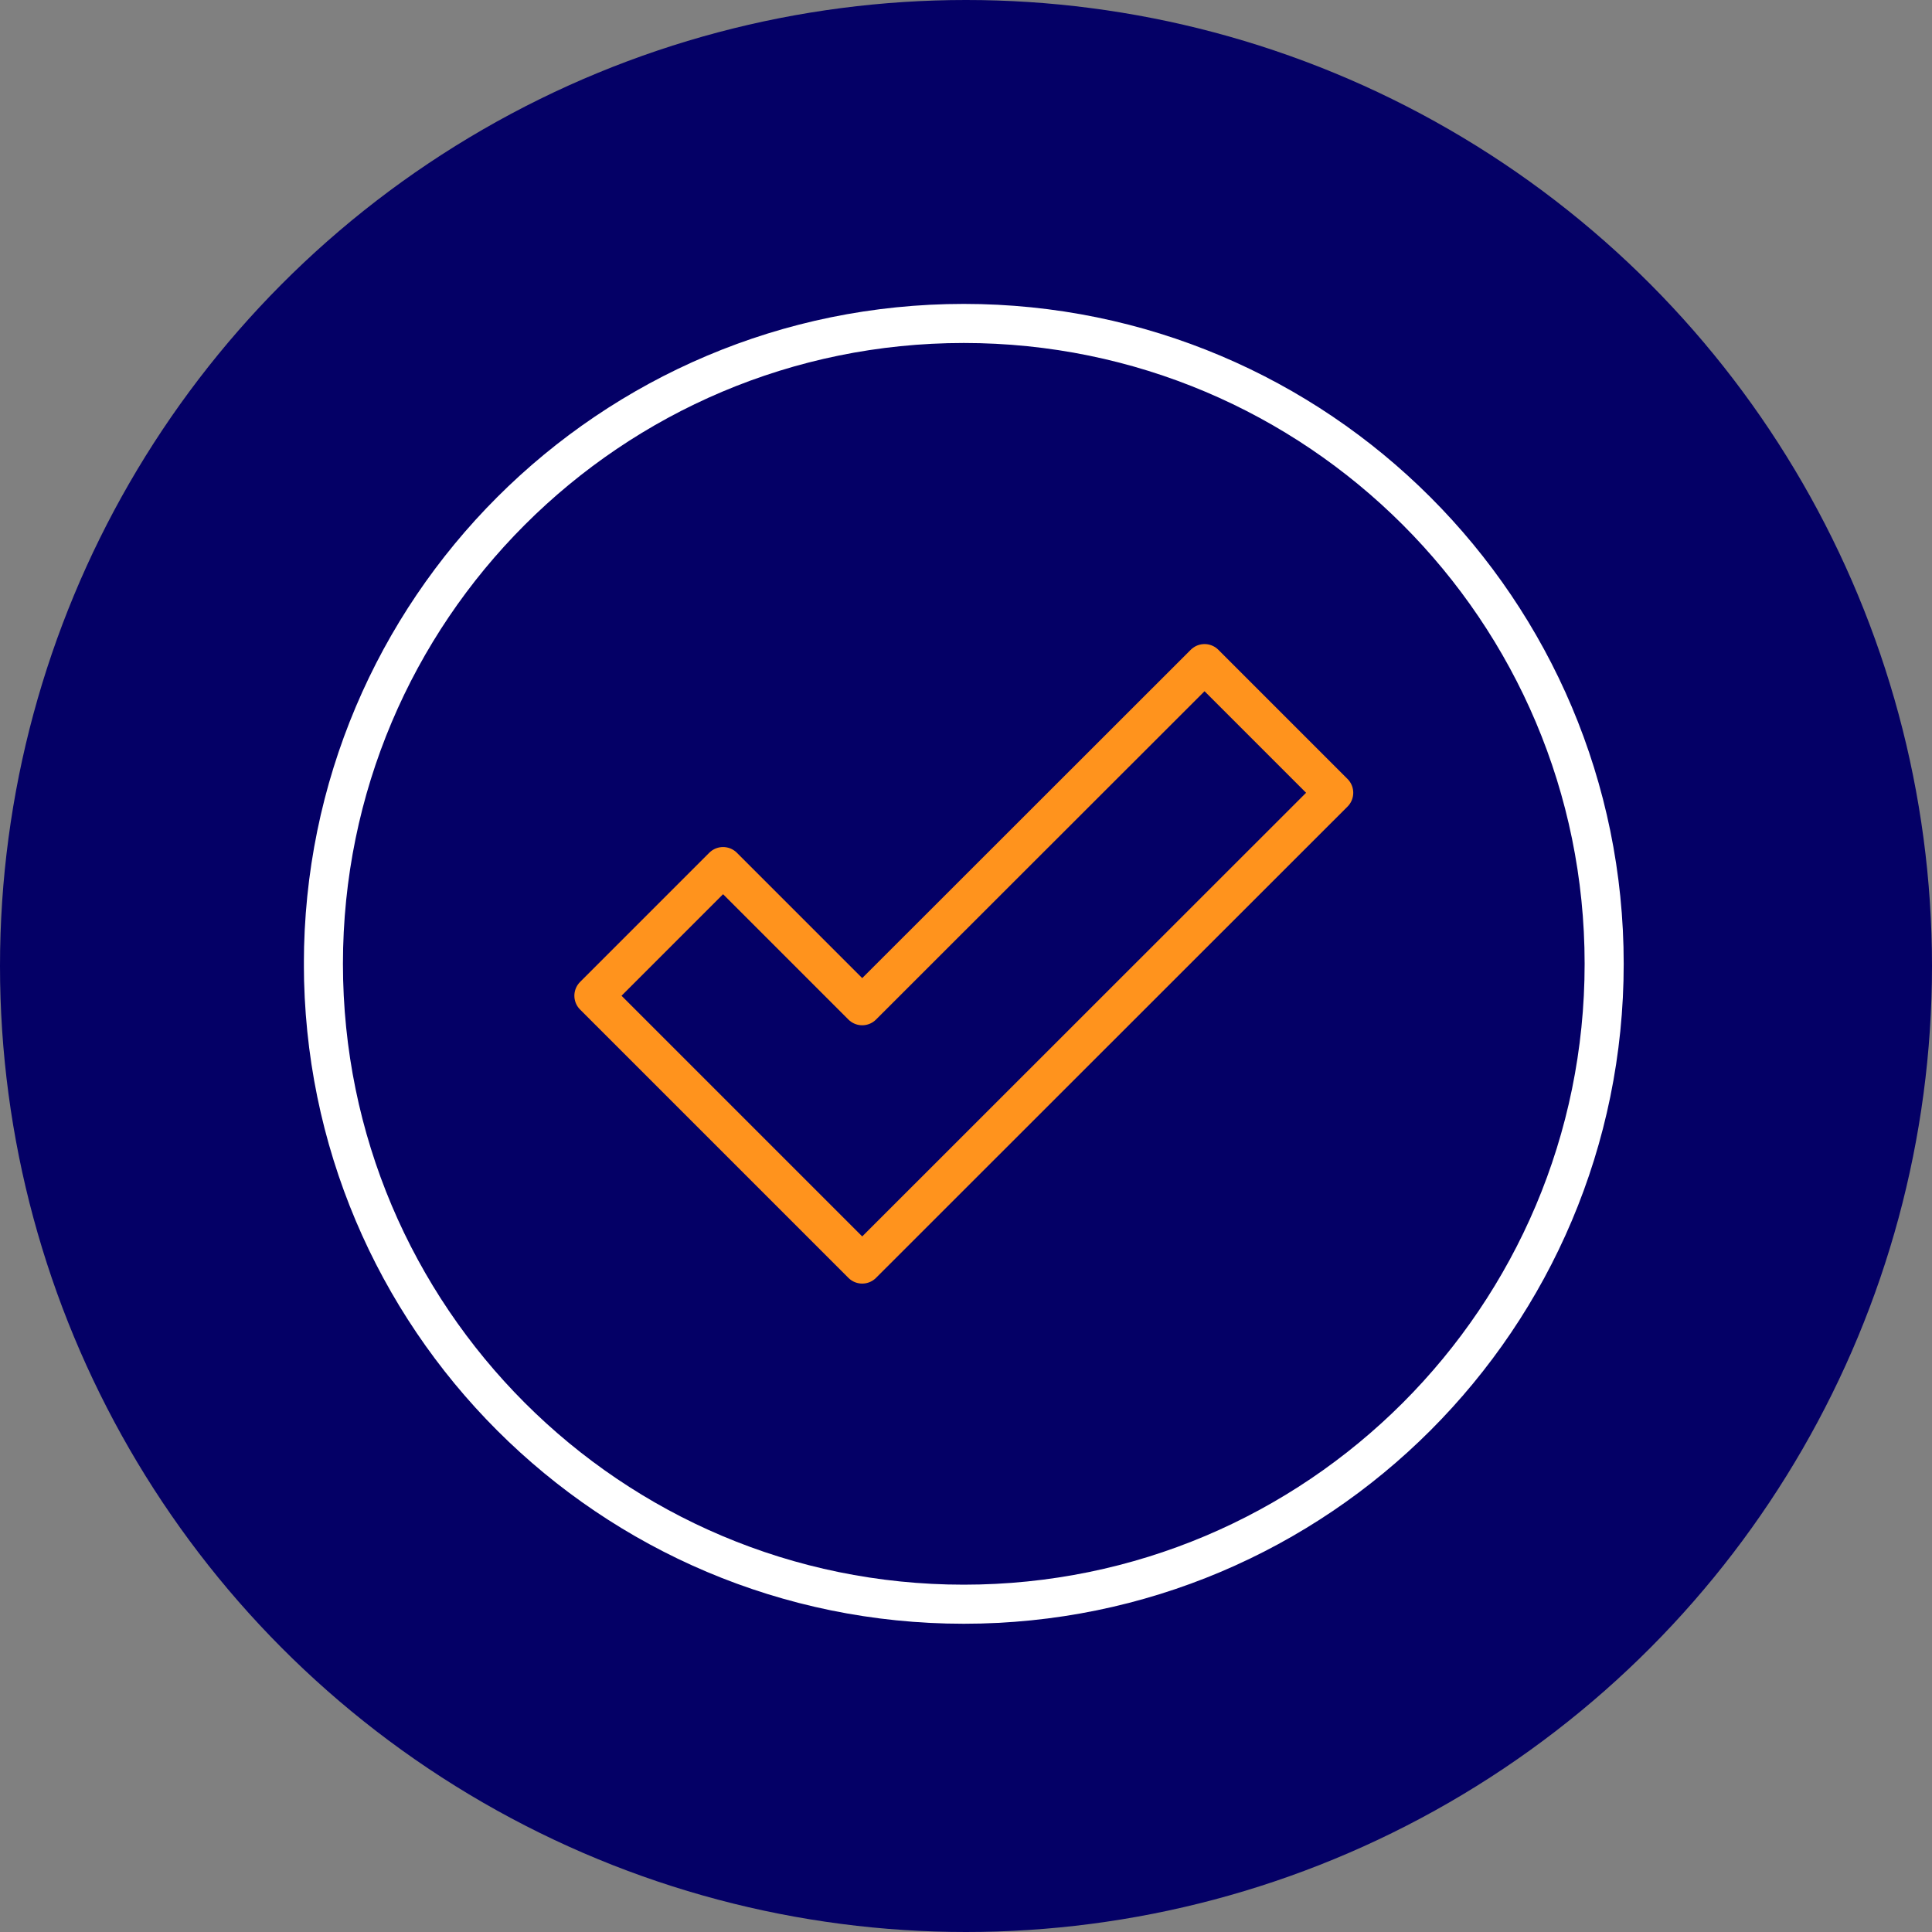
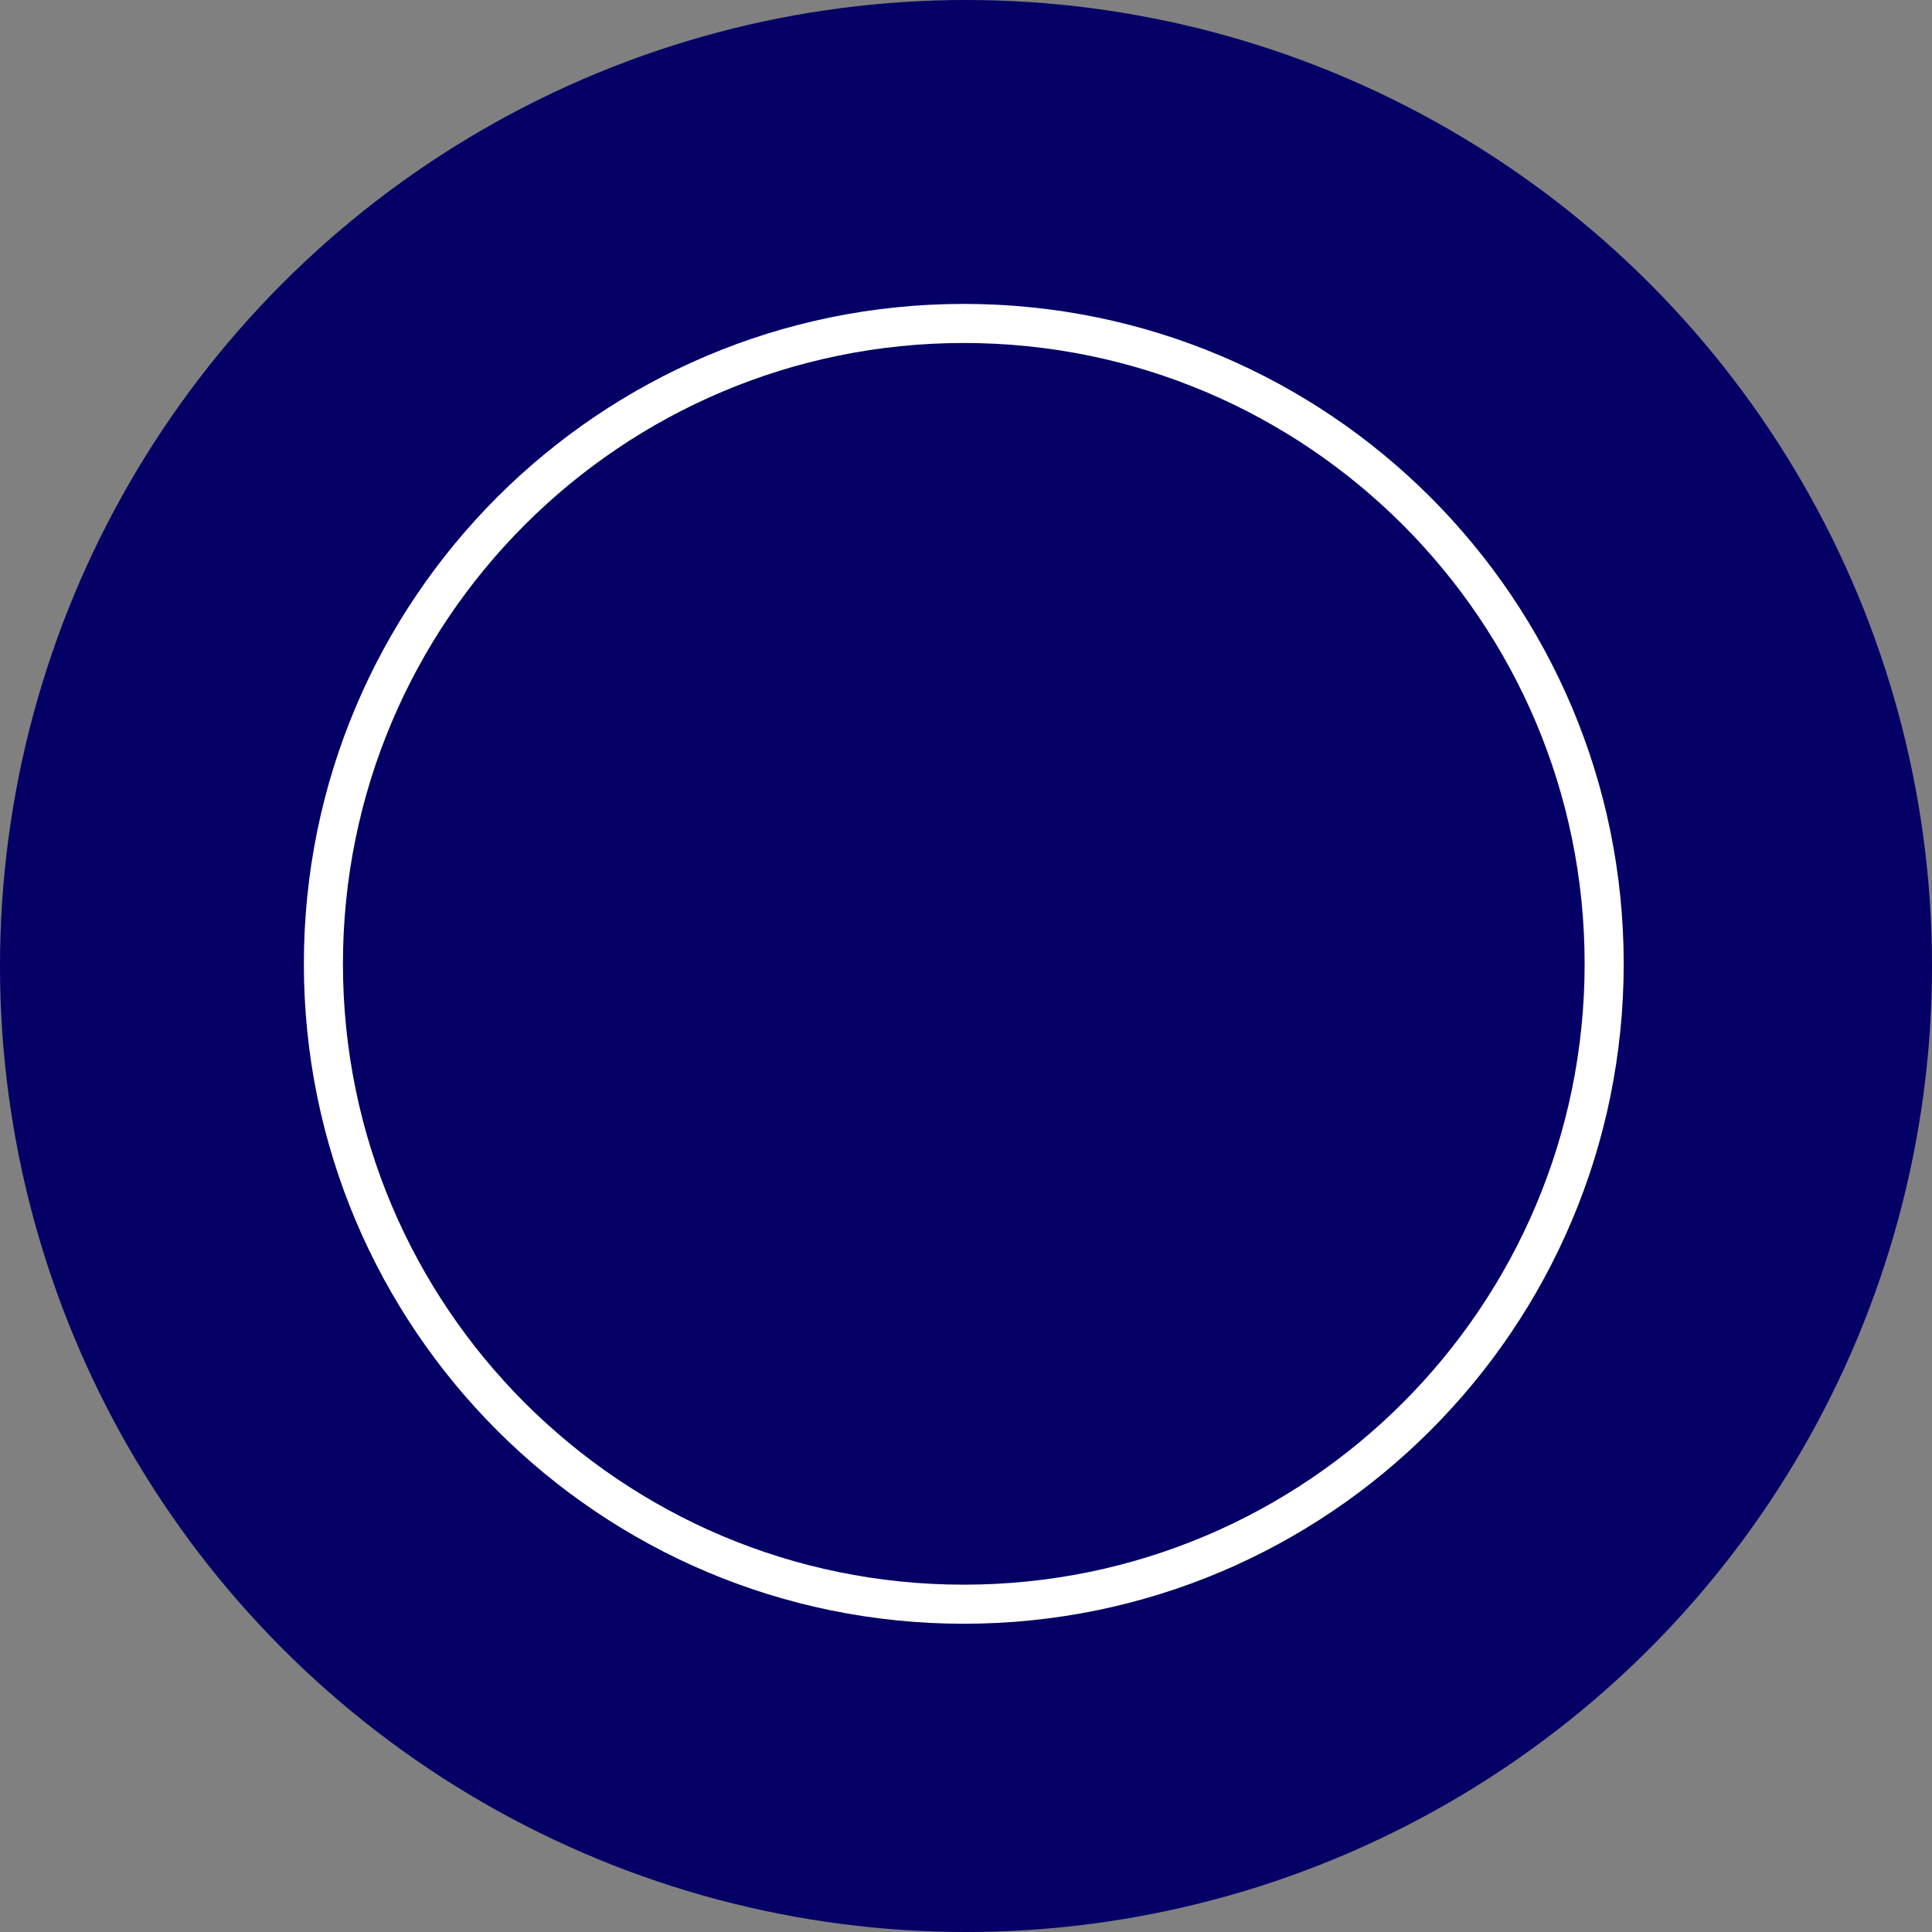
<svg xmlns="http://www.w3.org/2000/svg" width="89" height="89" viewBox="0 0 89 89" fill="none">
  <rect x="0" y="0" width="89" height="89" fill="#808080" stroke="none" />
  <circle cx="44.5" cy="44.5" r="44.5" fill="#040066" />
  <g clip-path="url(#clip0_405_1095)">
    <path d="M44.398 73.9C60.691 73.9 73.898 60.692 73.898 44.4C73.898 28.108 60.691 14.9 44.398 14.9C28.106 14.9 14.898 28.108 14.898 44.4C14.898 60.692 28.106 73.9 44.398 73.9Z" stroke="white" stroke-width="1.8" stroke-miterlimit="10" />
-     <path d="M39.719 58.23L27.359 45.87L33.309 39.92L39.719 46.33L55.489 30.57L61.439 36.52L39.719 58.23Z" stroke="#FF931D" stroke-width="1.8" stroke-linecap="round" stroke-linejoin="round" />
  </g>
  <defs>
    <clipPath id="clip0_405_1095">
      <rect width="60.8" height="60.8" fill="white" transform="translate(14 14)" />
    </clipPath>
  </defs>
</svg>